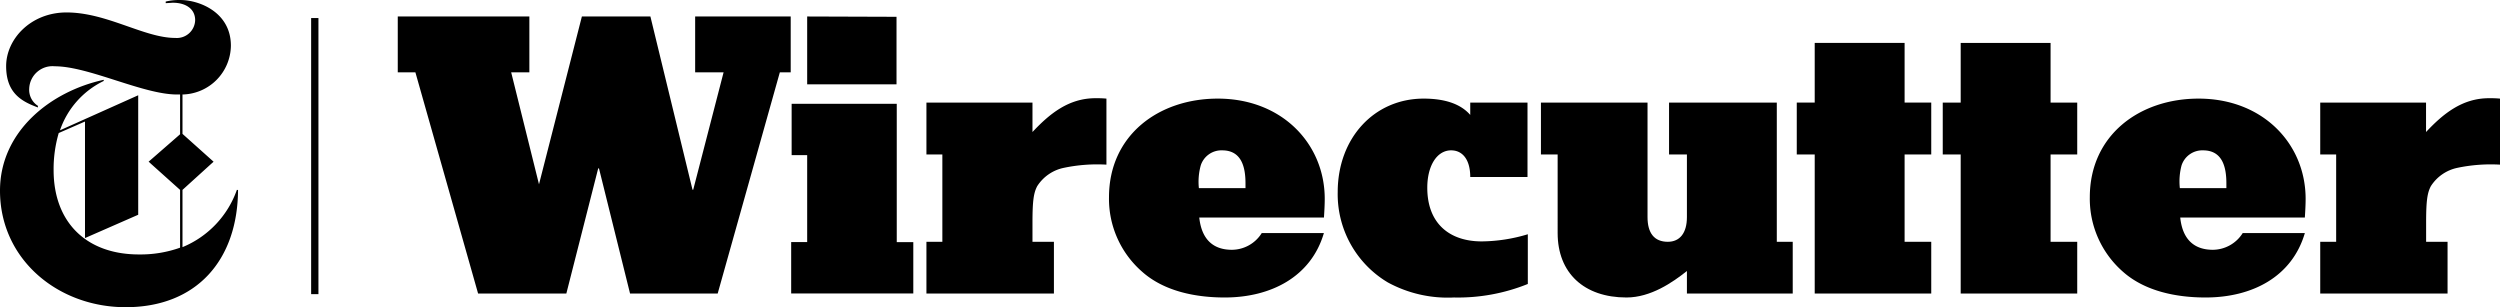
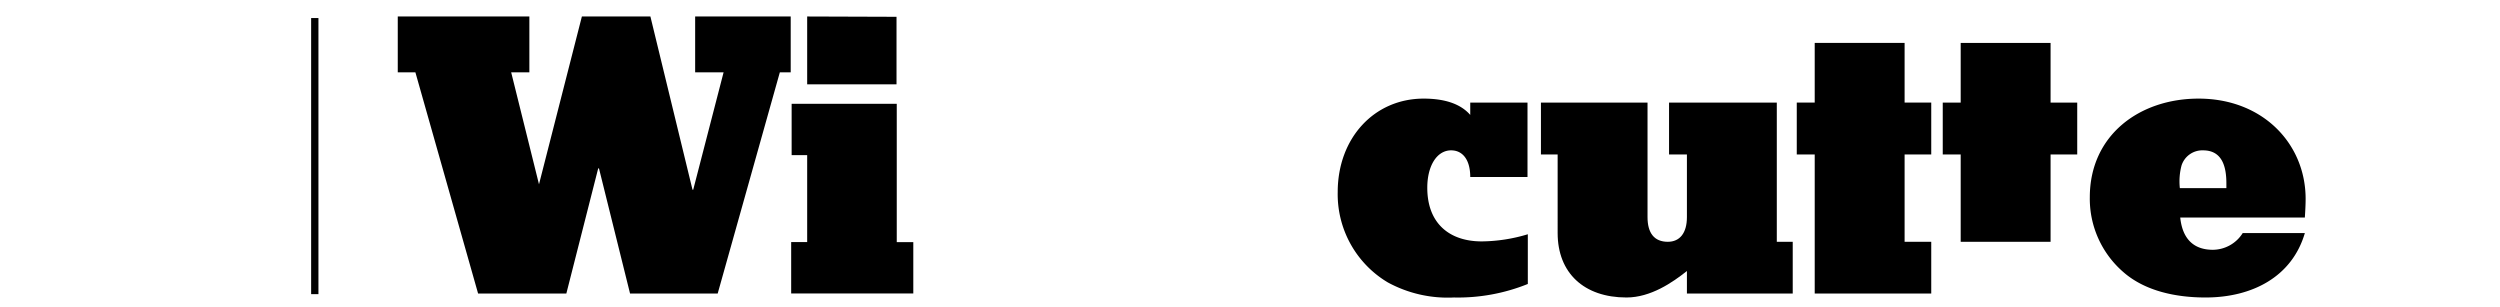
<svg xmlns="http://www.w3.org/2000/svg" xmlns:ns1="http://sodipodi.sourceforge.net/DTD/sodipodi-0.dtd" xmlns:ns2="http://www.inkscape.org/namespaces/inkscape" viewBox="0 0 1000 122.88" version="1.1" id="svg28" ns1:docname="NYT-WIRE-rgb-k3-T-.svg" width="1000" height="122.88" ns2:version="0.92.4 (5da689c313, 2019-01-14)">
  <defs id="defs32" />
  <ns1:namedview pagecolor="#ffffff" bordercolor="#111111" borderopacity="1" objecttolerance="10" gridtolerance="10" guidetolerance="10" ns2:pageopacity="0" ns2:pageshadow="2" ns2:window-width="1920" ns2:window-height="1017" id="namedview30" showgrid="false" fit-margin-top="0" fit-margin-left="0" fit-margin-right="0" fit-margin-bottom="0" ns2:zoom="1.0216049" ns2:cx="502.51934" ns2:cy="13.906889" ns2:window-x="1912" ns2:window-y="-8" ns2:window-maximized="1" ns2:current-layer="svg28" />
  <title id="title2">NYT-WIRE-rgb-k3-T-</title>
-   <path d="M 94.748,75.957 A 38.658,38.658 0 0 1 72.996,98.859 V 75.957 L 85.426,64.677 72.996,53.552 V 37.797 A 19.764,19.764 0 0 0 92.356,18.281 C 92.356,4.764 79.49,0.009 72.188,0.009 a 22.312,22.312 0 0 0 -5.904,0.622 V 1.252 c 0.963,0 2.393,-0.155 2.859,-0.155 5.096,0 8.919,2.393 8.919,6.992 a 7.334,7.334 0 0 1 -7.955,7.085 c -12.43,0 -27.346,-10.193 -43.505,-10.193 -14.295,0 -24.145,10.659 -24.145,21.473 0,10.814 6.215,14.139 12.71,16.532 v -0.653 a 7.613,7.613 0 0 1 -3.48,-6.992 9.323,9.323 0 0 1 10.255,-8.825 c 13.518,0 35.301,11.28 48.819,11.28 h 1.274 V 53.707 L 59.447,64.677 72.032,75.957 v 23.12 A 47.296,47.296 0 0 1 55.811,101.78 C 34.804,101.874 21.442,89.164 21.442,68.002 a 51.398,51.398 0 0 1 2.051,-14.792 l 10.503,-4.599 v 46.613 l 21.287,-9.323 V 38.107 L 23.99,52.122 A 34.183,34.183 0 0 1 41.485,32.389 V 31.923 C 20.354,36.522 0,52.464 0,76.268 0,103.769 23.213,122.88 50.249,122.88 c 28.62,0 44.81,-19.08 44.966,-46.892 z" id="path4" ns2:connector-curvature="0" style="stroke-width:3.108" />
-   <path d="M 376.942,96.715 V 61.787 h -6.37 V 41.028 h 42.418 v 11.778 c 6.837,-7.303 14.481,-13.518 25.14,-13.518 a 42.48,42.48 0 0 1 4.444,0.155 v 26.414 a 65.009,65.009 0 0 0 -17.029,1.274 16.625,16.625 0 0 0 -10.659,7.334 c -1.429,2.704 -1.896,5.873 -1.896,14.636 v 7.613 h 8.577 V 117.411 H 370.572 V 96.715 Z" id="path6" ns2:connector-curvature="0" style="stroke-width:3.108" />
-   <path d="m 489.901,118.996 c -11.467,0 -24.208,-2.393 -33.095,-10.348 A 38.658,38.658 0 0 1 443.599,78.909 c 0,-24.86 19.888,-39.466 43.505,-39.466 25.761,0 42.791,18.148 42.791,40.087 0,2.548 -0.155,4.941 -0.311,7.489 h -49.876 c 0.963,8.919 5.718,12.896 13.052,12.896 a 14.139,14.139 0 0 0 11.933,-6.681 h 24.86 c -5.127,17.495 -21.193,25.761 -39.652,25.761 z M 479.553,75.242 h 18.645 v -1.896 c 0,-6.526 -1.585,-13.207 -9.323,-13.207 a 8.701,8.701 0 0 0 -8.577,6.029 24.58,24.58 0 0 0 -0.746,9.074 z" id="path8" ns2:connector-curvature="0" style="stroke-width:3.108" />
  <path d="m 569.453,39.444 c 8.111,0 14.636,1.927 18.645,6.526 v -4.941 h 22.902 V 70.798 H 588.098 c 0,-6.992 -3.108,-10.659 -7.644,-10.659 -5.718,0 -9.54,6.215 -9.54,14.947 0,14.481 9.074,21.473 21.753,21.473 a 65.258,65.258 0 0 0 18.459,-2.859 v 19.888 a 74.58,74.58 0 0 1 -29.584,5.407 50.031,50.031 0 0 1 -26.414,-6.029 A 41.05,41.05 0 0 1 535.084,76.827 c 0,-21.628 14.636,-37.383 34.369,-37.383 z" id="path10" ns2:connector-curvature="0" style="stroke-width:3.108" />
  <path d="m 650.59,118.996 c -17.029,0 -27.533,-9.851 -27.533,-25.761 V 61.787 h -6.681 V 41.028 h 42.635 V 86.864 c 0,6.37 2.704,9.851 8.111,9.851 4.786,0 7.644,-3.48 7.644,-9.851 V 61.787 h -7.147 V 41.028 h 43.101 v 55.687 h 6.37 v 20.696 h -42.324 v -9.012 c -5.718,4.568 -14.481,10.597 -24.177,10.597 z" id="path12" ns2:connector-curvature="0" style="stroke-width:3.108" />
  <path d="M 718.707,61.787 V 41.028 h 7.178 V 17.163 h 35.954 v 23.866 h 10.659 v 20.758 h -10.659 v 34.929 h 10.659 V 117.411 H 725.886 V 61.787 Z" id="path14" ns2:connector-curvature="0" style="stroke-width:3.108" />
-   <path d="M 777.098,61.787 V 41.028 h 7.178 V 17.163 h 35.954 v 23.866 h 10.659 v 20.758 h -10.659 v 34.929 h 10.659 v 20.696 h -46.613 V 61.787 Z" id="path16" ns2:connector-curvature="0" style="stroke-width:3.108" />
+   <path d="M 777.098,61.787 V 41.028 h 7.178 V 17.163 h 35.954 v 23.866 h 10.659 v 20.758 h -10.659 v 34.929 h 10.659 h -46.613 V 61.787 Z" id="path16" ns2:connector-curvature="0" style="stroke-width:3.108" />
  <path d="m 882.225,118.996 c -11.436,0 -24.177,-2.393 -33.095,-10.348 A 38.782,38.782 0 0 1 835.923,78.909 c 0,-24.86 19.888,-39.466 43.505,-39.466 25.792,0 42.822,18.148 42.822,40.087 0,2.548 -0.155,4.941 -0.311,7.489 h -49.845 c 0.932,8.919 5.718,12.896 13.052,12.896 a 14.201,14.201 0 0 0 11.933,-6.681 h 24.86 c -5.127,17.495 -21.069,25.761 -39.714,25.761 z M 871.908,75.242 h 18.645 v -1.896 c 0,-6.526 -1.585,-13.207 -9.323,-13.207 a 8.732,8.732 0 0 0 -8.608,6.029 24.86,24.86 0 0 0 -0.684,9.074 z" id="path18" ns2:connector-curvature="0" style="stroke-width:3.108" />
-   <path d="M 934.462,96.715 V 61.787 h -6.37 V 41.028 h 42.324 v 11.778 c 6.837,-7.303 14.481,-13.518 25.14,-13.518 A 42.48,42.48 0 0 1 1000,39.444 v 26.414 a 65.009,65.009 0 0 0 -17.029,1.274 16.625,16.625 0 0 0 -10.628,7.334 c -1.429,2.704 -1.896,5.873 -1.896,14.636 v 7.613 h 8.577 V 117.411 H 928.092 V 96.715 Z" id="path20" ns2:connector-curvature="0" style="stroke-width:3.108" />
  <path d="M 322.871,96.839 V 62.066 h -6.215 V 41.526 h 42.045 v 55.314 h 6.619 v 20.541 H 316.47 V 96.839 Z M 358.608,6.721 V 33.726 H 322.871 V 6.597 Z" id="path22" ns2:connector-curvature="0" style="stroke-width:3.108" />
  <path d="M 159.105,28.94 V 6.597 h 52.641 V 28.94 h -7.272 l 11.125,44.779 v 0 L 232.753,6.597 h 27.408 l 16.843,69.298 h 0.28 l 12.15,-46.955 H 278.061 V 6.597 h 38.222 V 28.94 h -4.351 L 287.073,117.411 H 252.02 L 239.59,67.349 h -0.311 L 226.538,117.411 H 191.237 L 166.159,28.94 Z" id="path24" ns2:connector-curvature="0" style="stroke-width:3.108" />
  <rect x="124.456" y="7.219" width="2.921" height="110.441" id="rect26" style="stroke-width:3.108" />
</svg>